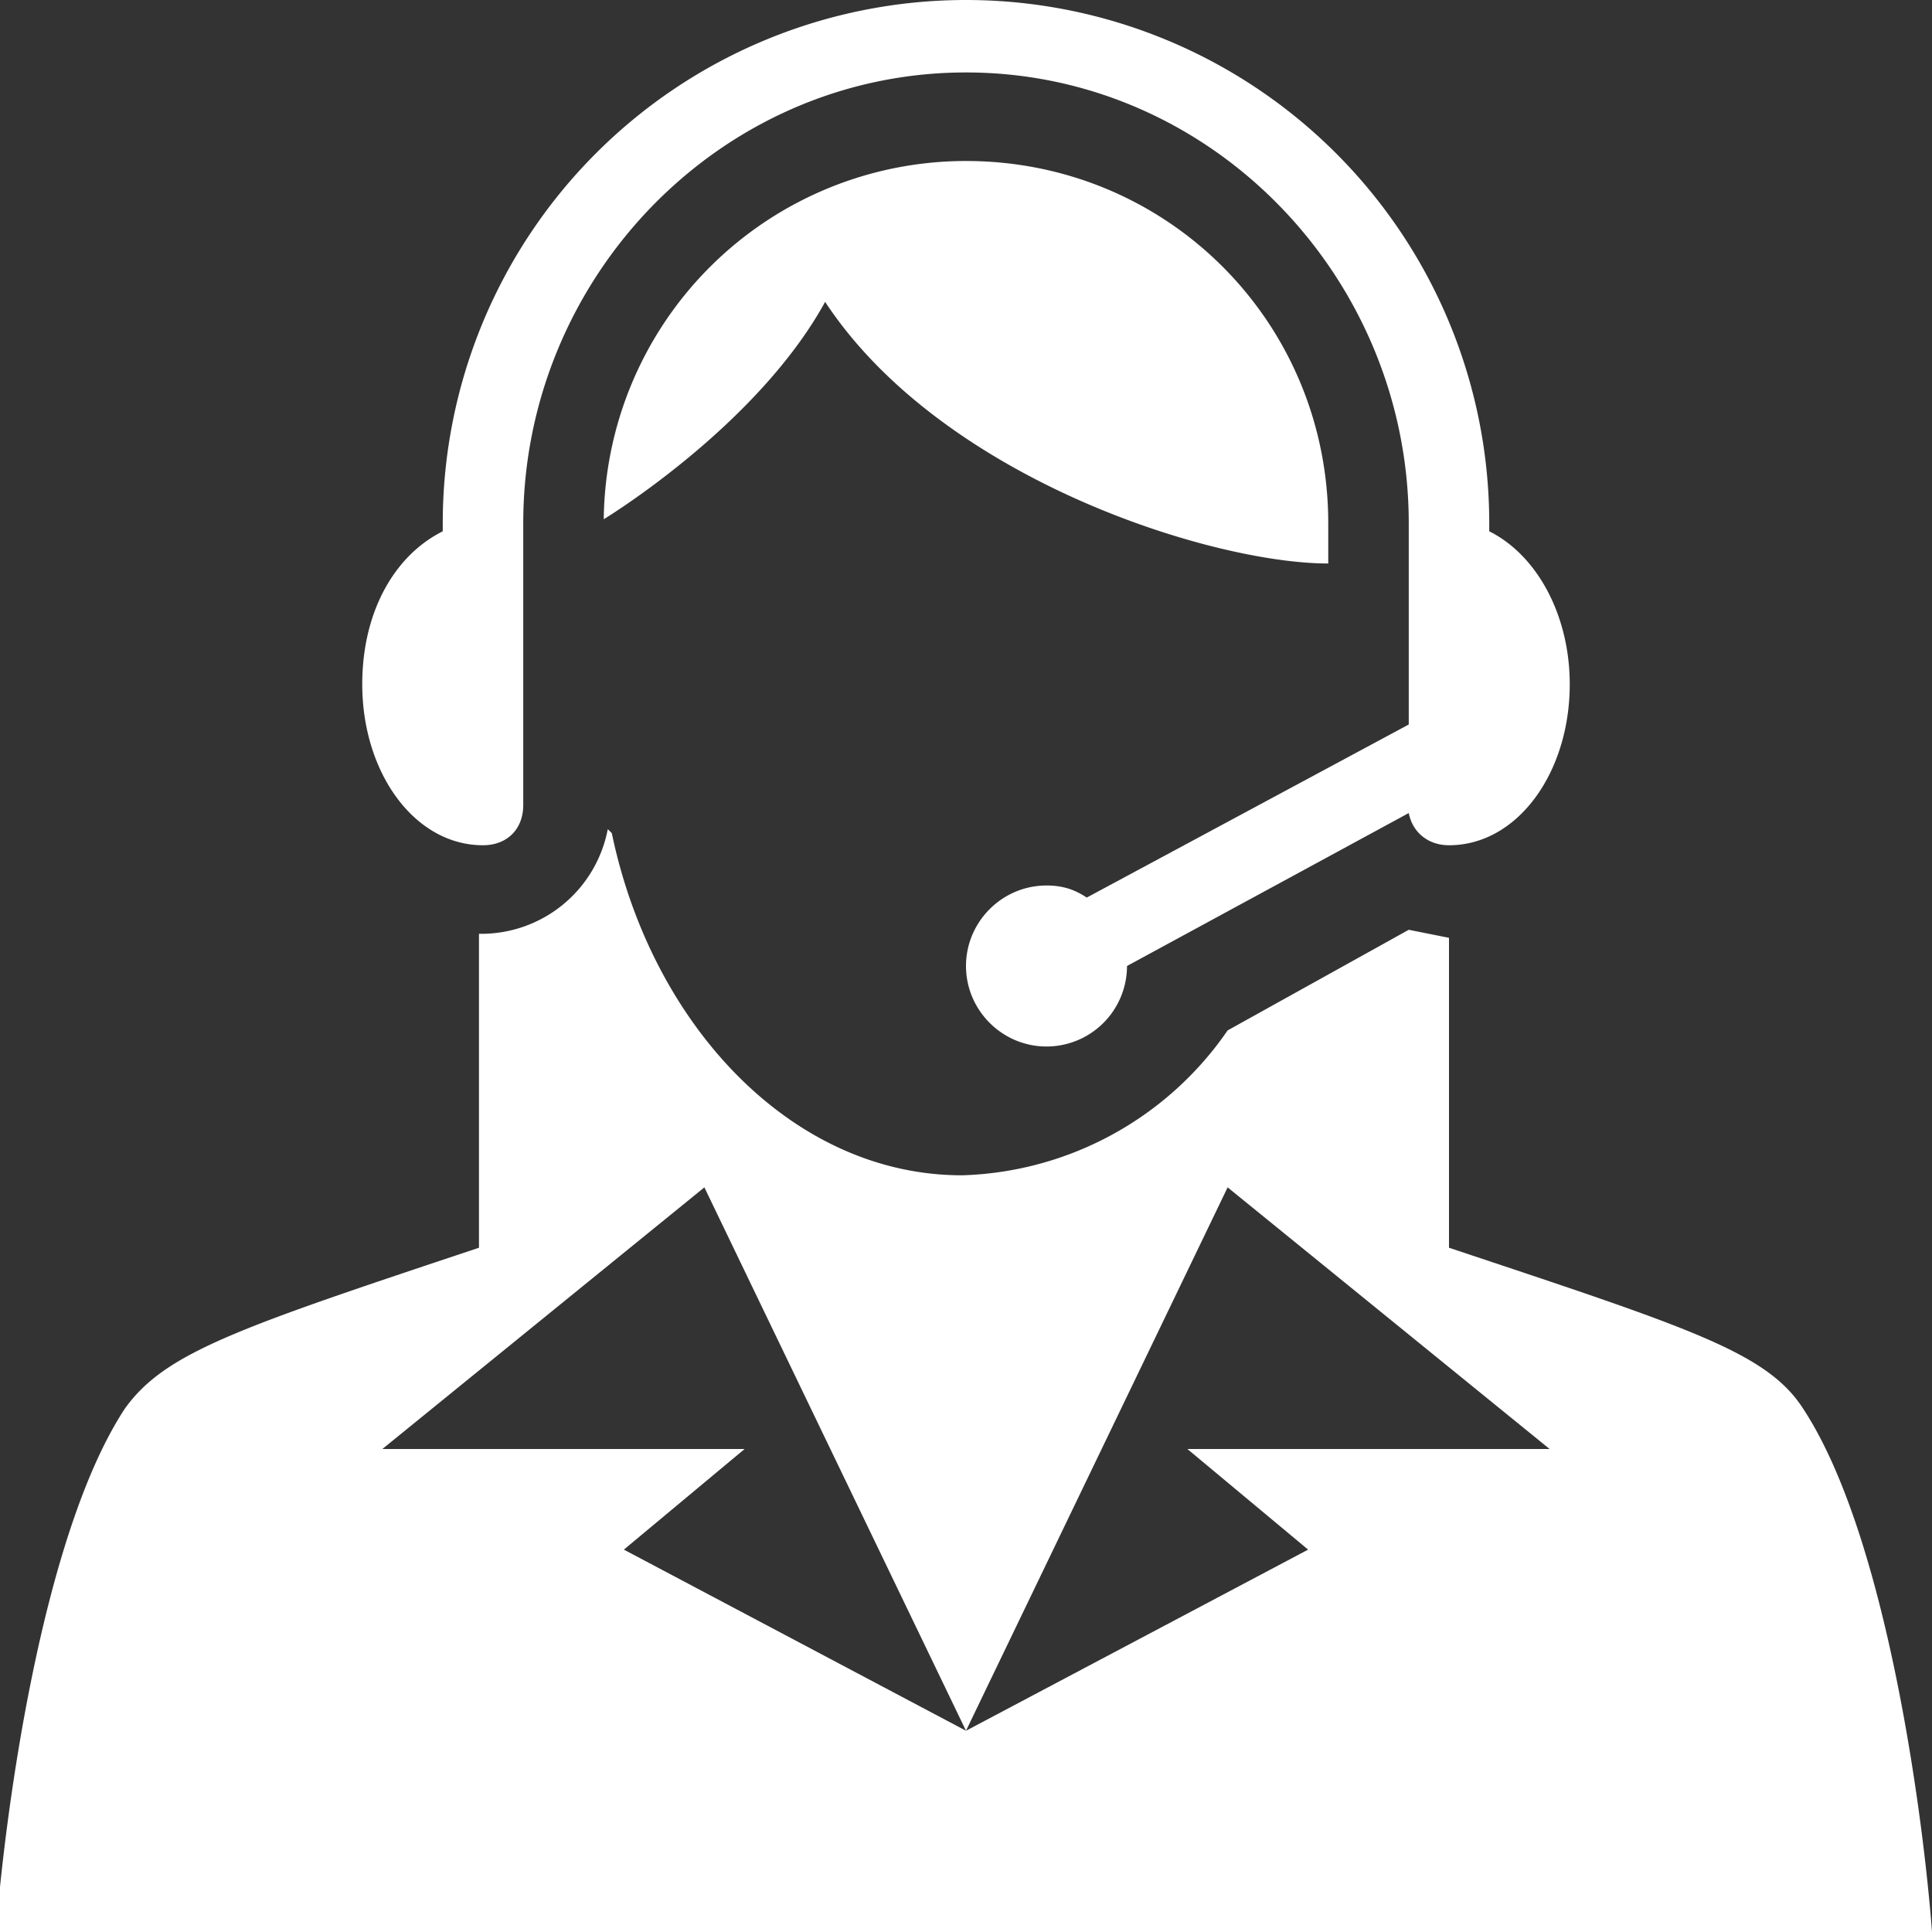
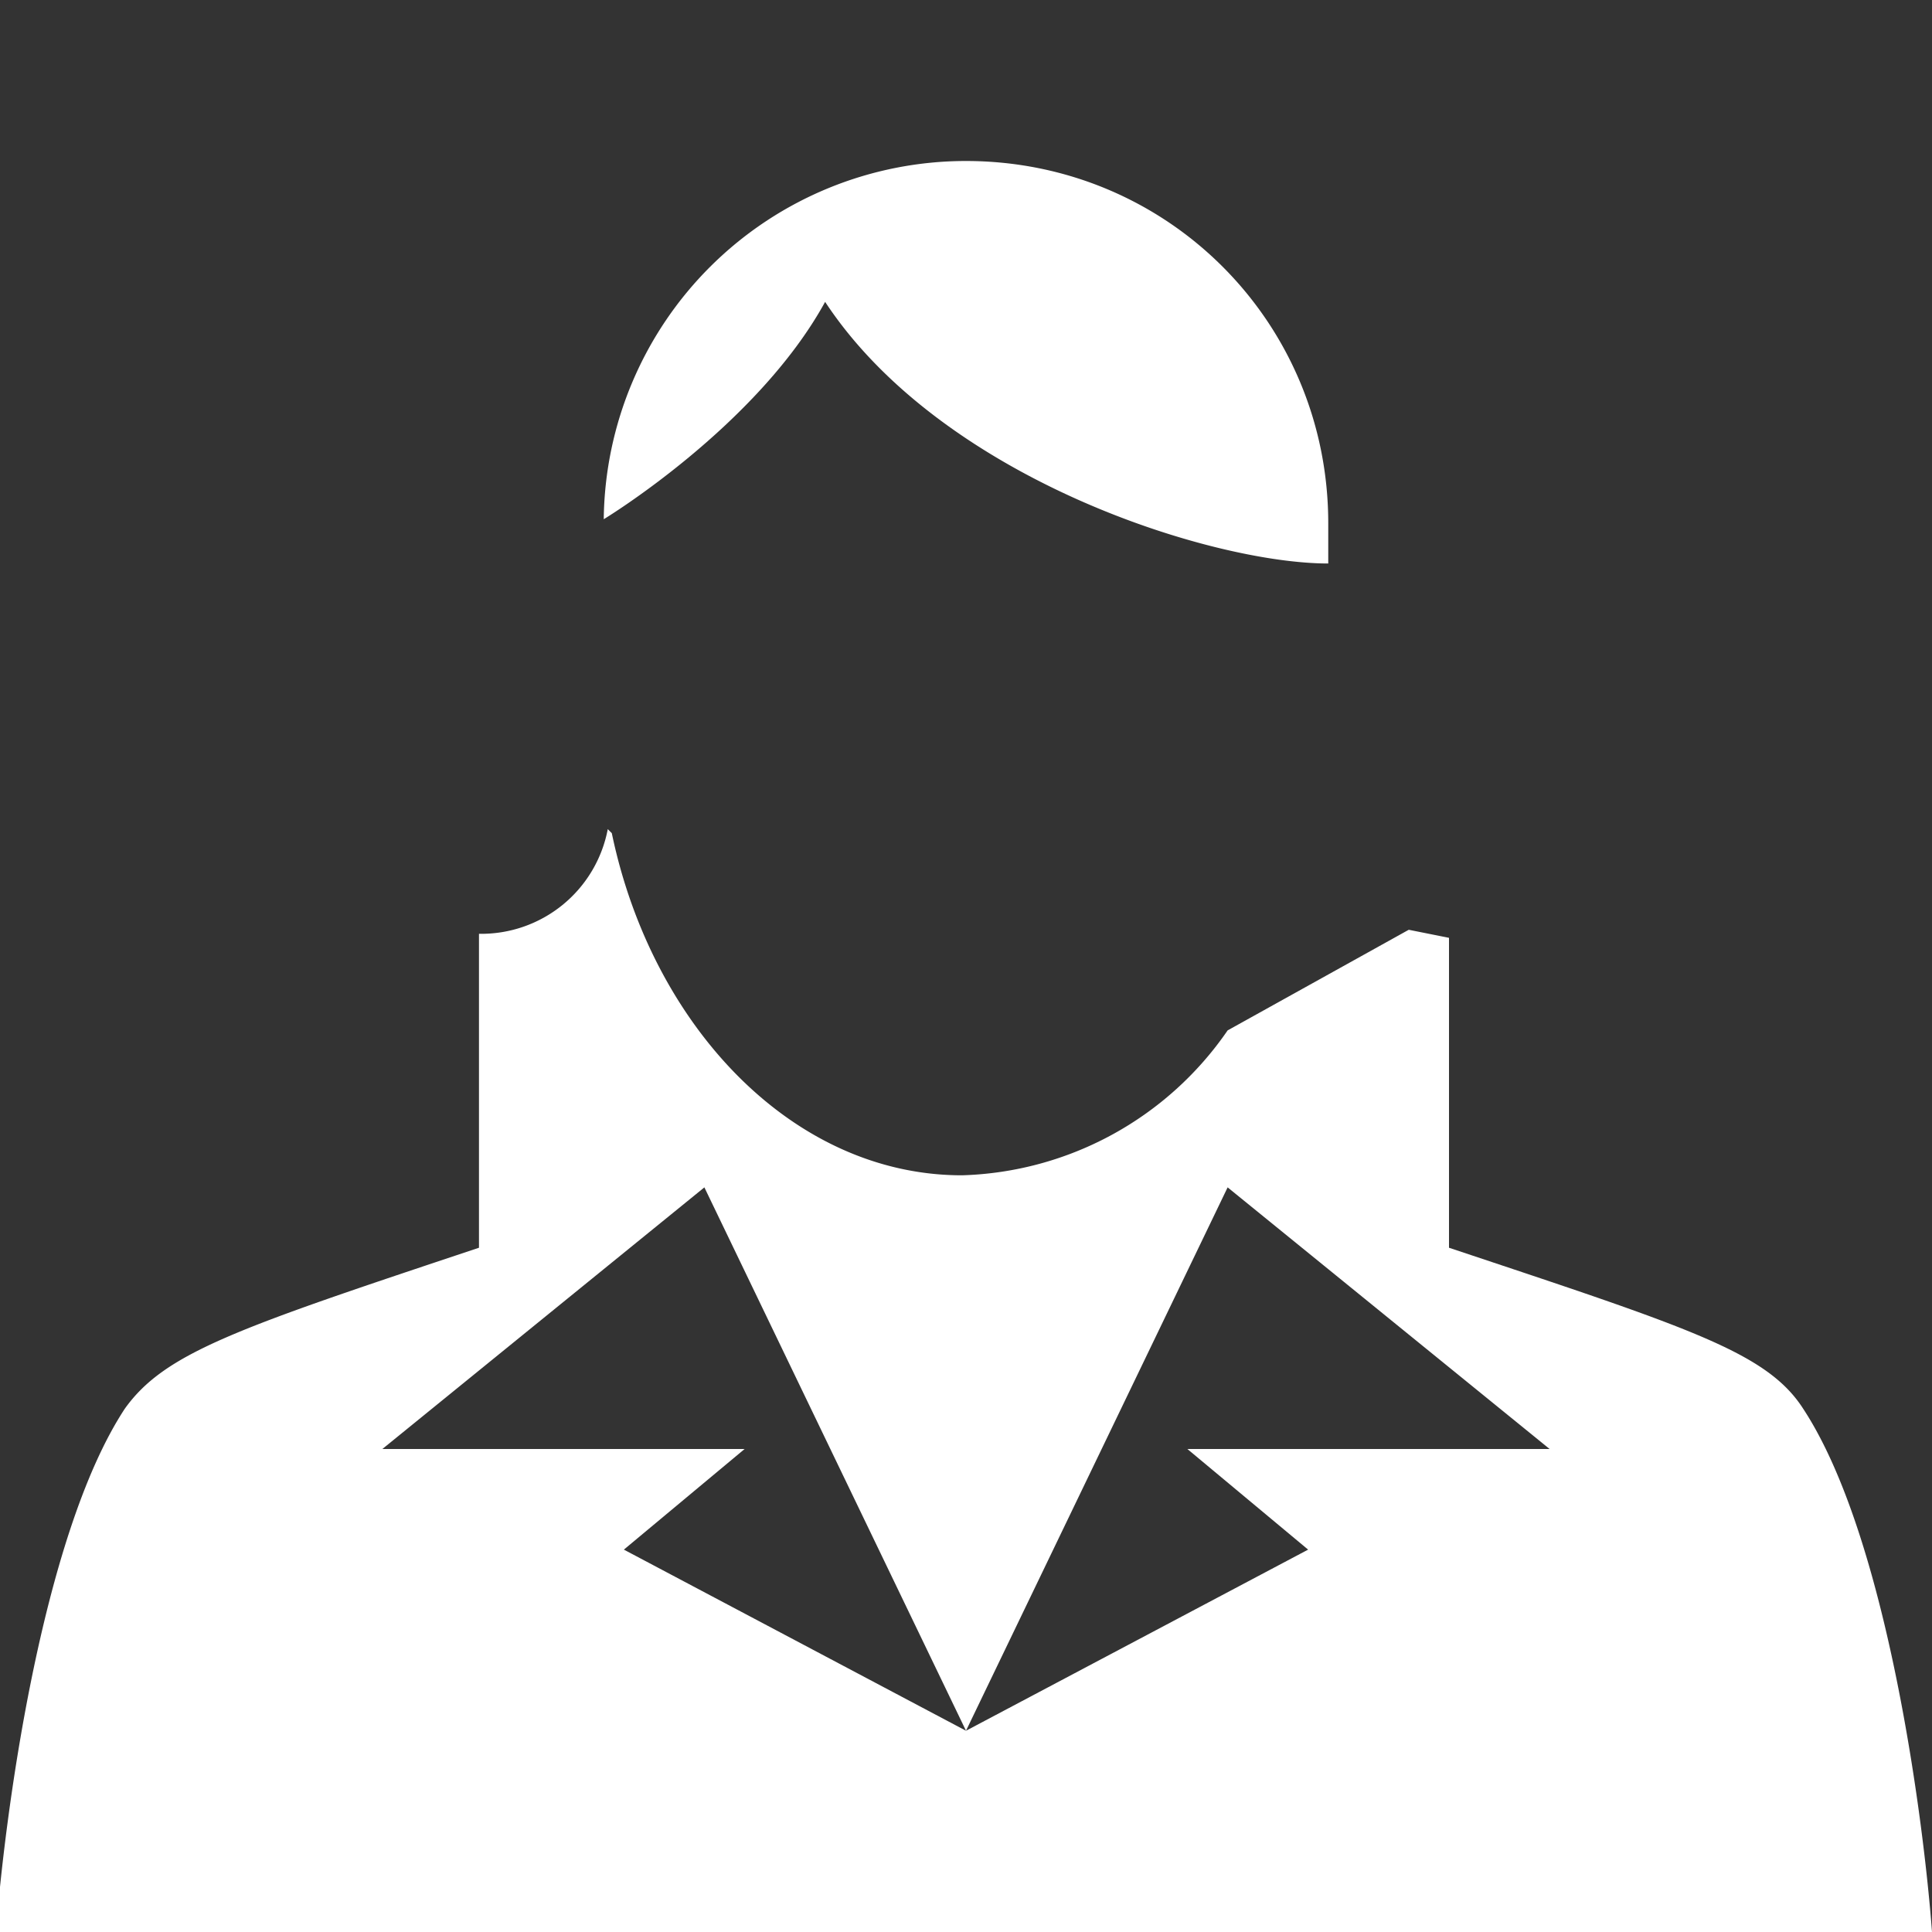
<svg xmlns="http://www.w3.org/2000/svg" viewBox="0 0 48 48">
  <rect x="0" y="0" width="48" height="48" fill="#333333" stroke="none" />
  <g fill="#fff">
-     <path d="M37 13.2V13a13 13 0 1 0-26 0v.2c-1.2.6-2 2-2 3.8 0 2.2 1.3 4 3 4 .6 0 1-.4 1-1v-7c0-6.1 4.9-11.2 11-11.2S35 6.9 35 13v5l-8 4.3c-.3-.2-.6-.3-1-.3-1.1 0-2 .9-2 2s.9 2 2 2a2 2 0 0 0 2-2l7-3.8c.1.5.5.8 1 .8 1.7 0 3-1.8 3-4 0-1.7-.8-3.2-2-3.8z" />
    <path d="M24 4a9 9 0 0 0-9 8.9s3.8-2.3 5.5-5.4C23.4 11.9 30.1 14 33 14v-1c0-5-4-9-9-9zM48 48c-.2-2.7-1.1-9.8-3.2-13-.9-1.4-2.8-2-8.8-4v-7.7l-1-.2-4.5 2.5a8.3 8.3 0 0 1-6.6 3.6c-4.2 0-7.7-3.7-8.7-8.5l-.1-.1a3.2 3.2 0 0 1-3.2 2.6V31c-6 2-7.8 2.6-8.8 4C1 38.2.1 45.3-.1 48H48zM9.5 36l8-6.5L24 43l6.5-13.5 8 6.5h-9l3 2.5L24 43l-8.5-4.5 3-2.5h-9z" />
  </g>
</svg>